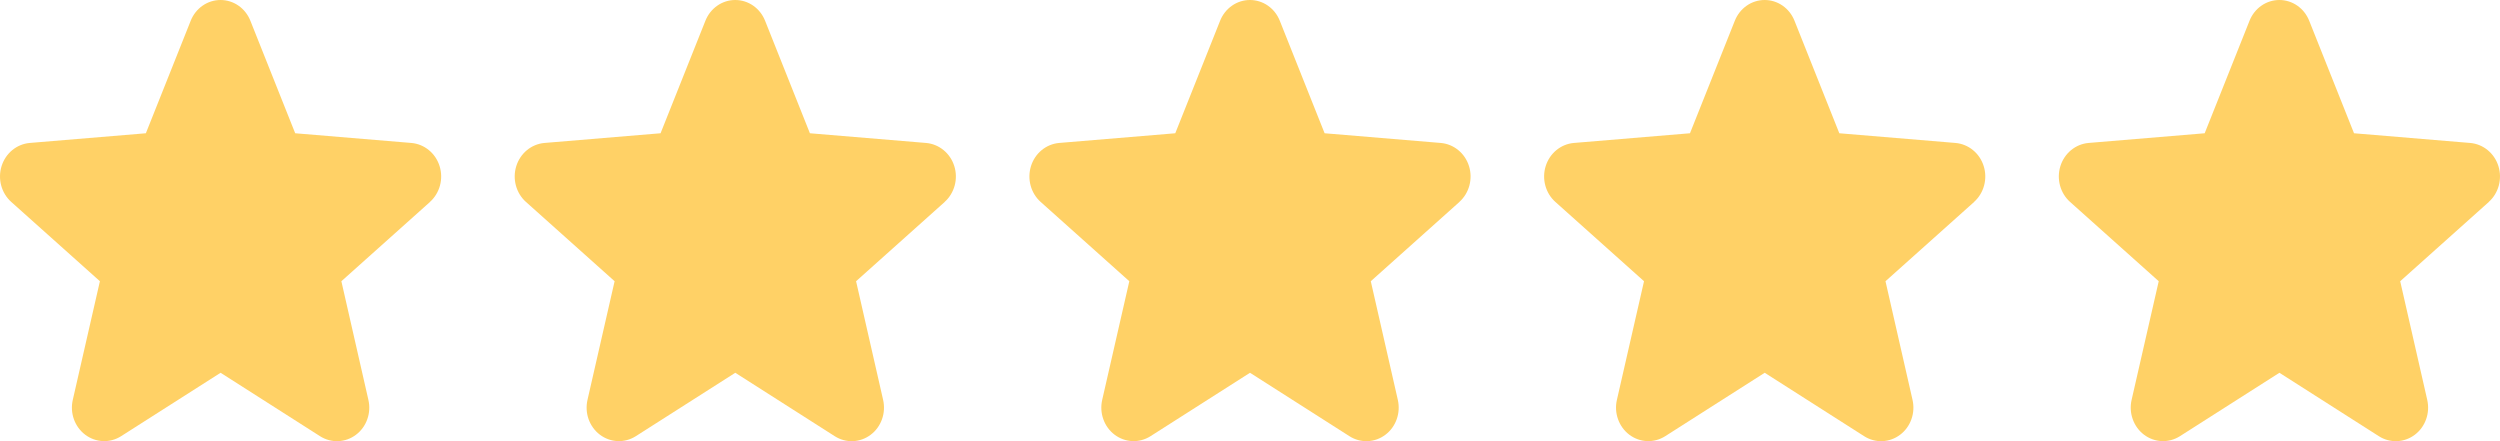
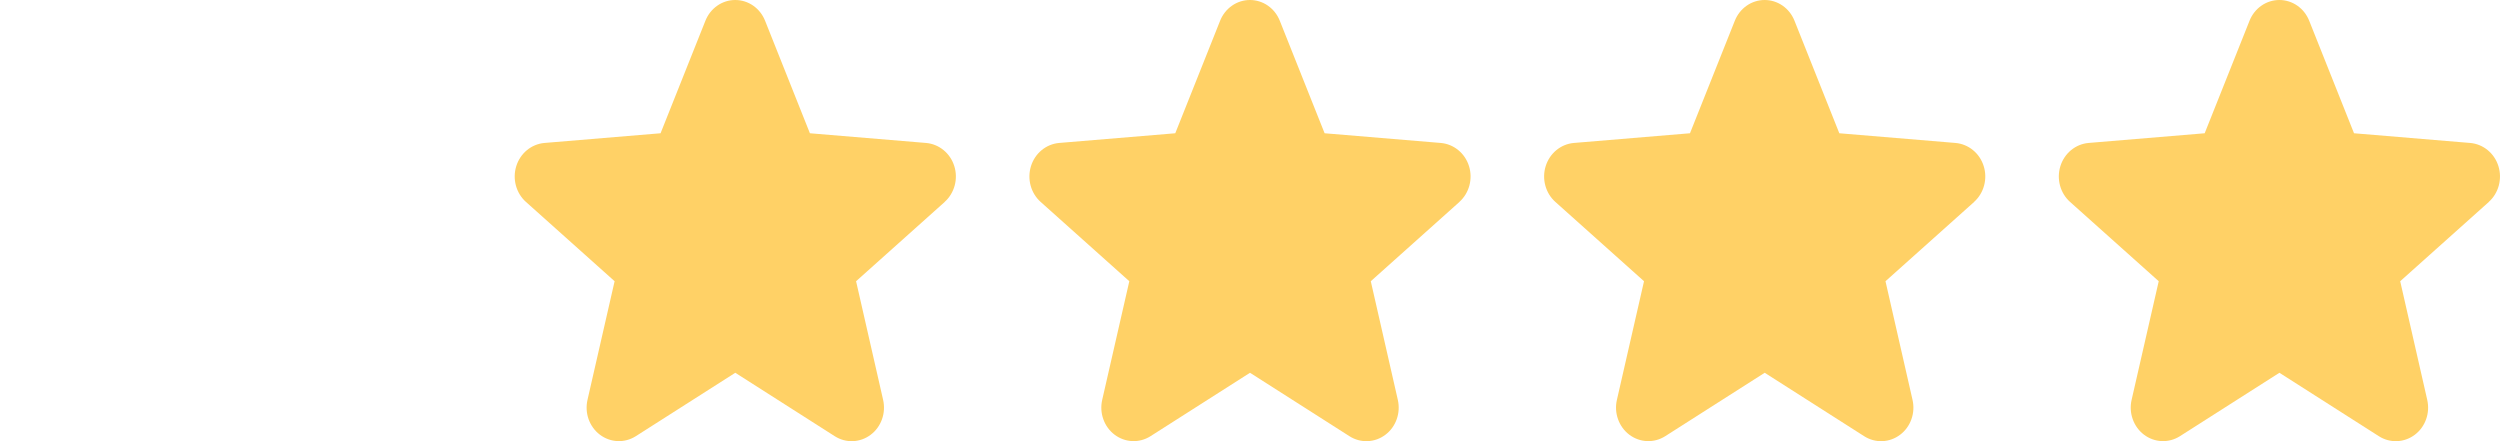
<svg xmlns="http://www.w3.org/2000/svg" width="102" height="18" viewBox="0 0 102 18" fill="none">
-   <path d="M17.546 8.238L13.928 11.474L15.03 16.314C15.091 16.577 15.076 16.852 14.985 17.106C14.895 17.36 14.735 17.58 14.524 17.738C14.313 17.898 14.062 17.988 13.801 17.999C13.541 18.01 13.283 17.94 13.061 17.799L9 15.209L4.937 17.799C4.715 17.939 4.458 18.008 4.198 17.997C3.938 17.986 3.687 17.895 3.476 17.736C3.266 17.578 3.106 17.358 3.015 17.105C2.925 16.852 2.909 16.577 2.97 16.314L4.076 11.474L0.458 8.238C0.261 8.062 0.119 7.829 0.049 7.57C-0.021 7.31 -0.016 7.035 0.064 6.778C0.144 6.522 0.295 6.295 0.498 6.127C0.702 5.959 0.948 5.857 1.207 5.833L5.951 5.437L7.781 0.846C7.88 0.596 8.049 0.382 8.266 0.231C8.482 0.08 8.737 0 8.998 0C9.259 0 9.514 0.08 9.731 0.231C9.947 0.382 10.116 0.596 10.215 0.846L12.044 5.437L16.788 5.833C17.048 5.856 17.295 5.958 17.499 6.126C17.703 6.293 17.855 6.52 17.935 6.777C18.016 7.034 18.021 7.309 17.951 7.569C17.881 7.829 17.739 8.062 17.541 8.239L17.546 8.238Z" fill="#FFD166" />
  <path d="M38.546 8.238L34.928 11.474L36.031 16.314C36.091 16.577 36.076 16.852 35.985 17.106C35.895 17.36 35.735 17.58 35.524 17.738C35.313 17.898 35.062 17.988 34.801 17.999C34.541 18.01 34.283 17.94 34.061 17.799L30 15.209L25.937 17.799C25.715 17.939 25.458 18.008 25.198 17.997C24.938 17.986 24.687 17.895 24.476 17.736C24.266 17.578 24.106 17.358 24.015 17.105C23.925 16.852 23.91 16.577 23.97 16.314L25.076 11.474L21.458 8.238C21.261 8.062 21.119 7.829 21.049 7.57C20.979 7.31 20.984 7.035 21.064 6.778C21.144 6.522 21.295 6.295 21.498 6.127C21.702 5.959 21.948 5.857 22.207 5.833L26.951 5.437L28.781 0.846C28.88 0.596 29.049 0.382 29.266 0.231C29.482 0.08 29.737 0 29.998 0C30.259 0 30.514 0.08 30.731 0.231C30.947 0.382 31.116 0.596 31.215 0.846L33.044 5.437L37.788 5.833C38.048 5.856 38.295 5.958 38.499 6.126C38.703 6.293 38.855 6.52 38.935 6.777C39.016 7.034 39.021 7.309 38.951 7.569C38.881 7.829 38.739 8.062 38.541 8.239L38.546 8.238Z" fill="#FFD166" />
  <path d="M59.546 8.238L55.928 11.474L57.031 16.314C57.091 16.577 57.076 16.852 56.985 17.106C56.895 17.36 56.735 17.58 56.524 17.738C56.313 17.898 56.062 17.988 55.801 17.999C55.541 18.01 55.283 17.94 55.061 17.799L51 15.209L46.937 17.799C46.715 17.939 46.458 18.008 46.198 17.997C45.938 17.986 45.687 17.895 45.476 17.736C45.266 17.578 45.106 17.358 45.016 17.105C44.925 16.852 44.91 16.577 44.97 16.314L46.076 11.474L42.458 8.238C42.261 8.062 42.119 7.829 42.049 7.57C41.979 7.31 41.984 7.035 42.064 6.778C42.144 6.522 42.295 6.295 42.498 6.127C42.702 5.959 42.948 5.857 43.207 5.833L47.951 5.437L49.781 0.846C49.88 0.596 50.049 0.382 50.266 0.231C50.482 0.08 50.737 0 50.998 0C51.259 0 51.514 0.08 51.731 0.231C51.947 0.382 52.116 0.596 52.215 0.846L54.044 5.437L58.788 5.833C59.048 5.856 59.295 5.958 59.499 6.126C59.703 6.293 59.855 6.52 59.935 6.777C60.016 7.034 60.021 7.309 59.951 7.569C59.881 7.829 59.739 8.062 59.541 8.239L59.546 8.238Z" fill="#FFD166" />
  <path d="M80.546 8.238L76.928 11.474L78.031 16.314C78.091 16.577 78.076 16.852 77.985 17.106C77.895 17.36 77.735 17.58 77.524 17.738C77.313 17.898 77.062 17.988 76.801 17.999C76.541 18.01 76.283 17.94 76.061 17.799L72 15.209L67.937 17.799C67.715 17.939 67.458 18.008 67.198 17.997C66.938 17.986 66.687 17.895 66.476 17.736C66.266 17.578 66.106 17.358 66.016 17.105C65.925 16.852 65.909 16.577 65.97 16.314L67.076 11.474L63.458 8.238C63.261 8.062 63.119 7.829 63.049 7.57C62.979 7.31 62.984 7.035 63.064 6.778C63.144 6.522 63.295 6.295 63.498 6.127C63.702 5.959 63.948 5.857 64.207 5.833L68.951 5.437L70.781 0.846C70.88 0.596 71.049 0.382 71.266 0.231C71.482 0.08 71.737 0 71.998 0C72.259 0 72.514 0.08 72.731 0.231C72.947 0.382 73.116 0.596 73.215 0.846L75.044 5.437L79.788 5.833C80.048 5.856 80.295 5.958 80.499 6.126C80.703 6.293 80.855 6.52 80.935 6.777C81.016 7.034 81.021 7.309 80.951 7.569C80.881 7.829 80.739 8.062 80.541 8.239L80.546 8.238Z" fill="#FFD166" />
  <path d="M101.546 8.238L97.928 11.474L99.031 16.314C99.091 16.577 99.076 16.852 98.985 17.106C98.895 17.36 98.735 17.58 98.524 17.738C98.313 17.898 98.062 17.988 97.801 17.999C97.541 18.01 97.283 17.94 97.061 17.799L93 15.209L88.937 17.799C88.715 17.939 88.458 18.008 88.198 17.997C87.938 17.986 87.687 17.895 87.476 17.736C87.266 17.578 87.106 17.358 87.016 17.105C86.925 16.852 86.909 16.577 86.97 16.314L88.076 11.474L84.458 8.238C84.261 8.062 84.119 7.829 84.049 7.57C83.979 7.31 83.984 7.035 84.064 6.778C84.144 6.522 84.295 6.295 84.498 6.127C84.702 5.959 84.948 5.857 85.207 5.833L89.951 5.437L91.781 0.846C91.88 0.596 92.049 0.382 92.266 0.231C92.482 0.08 92.737 0 92.998 0C93.259 0 93.514 0.08 93.731 0.231C93.947 0.382 94.116 0.596 94.215 0.846L96.044 5.437L100.788 5.833C101.048 5.856 101.295 5.958 101.499 6.126C101.703 6.293 101.855 6.52 101.935 6.777C102.016 7.034 102.021 7.309 101.951 7.569C101.881 7.829 101.739 8.062 101.541 8.239L101.546 8.238Z" fill="#FFD166" />
</svg>